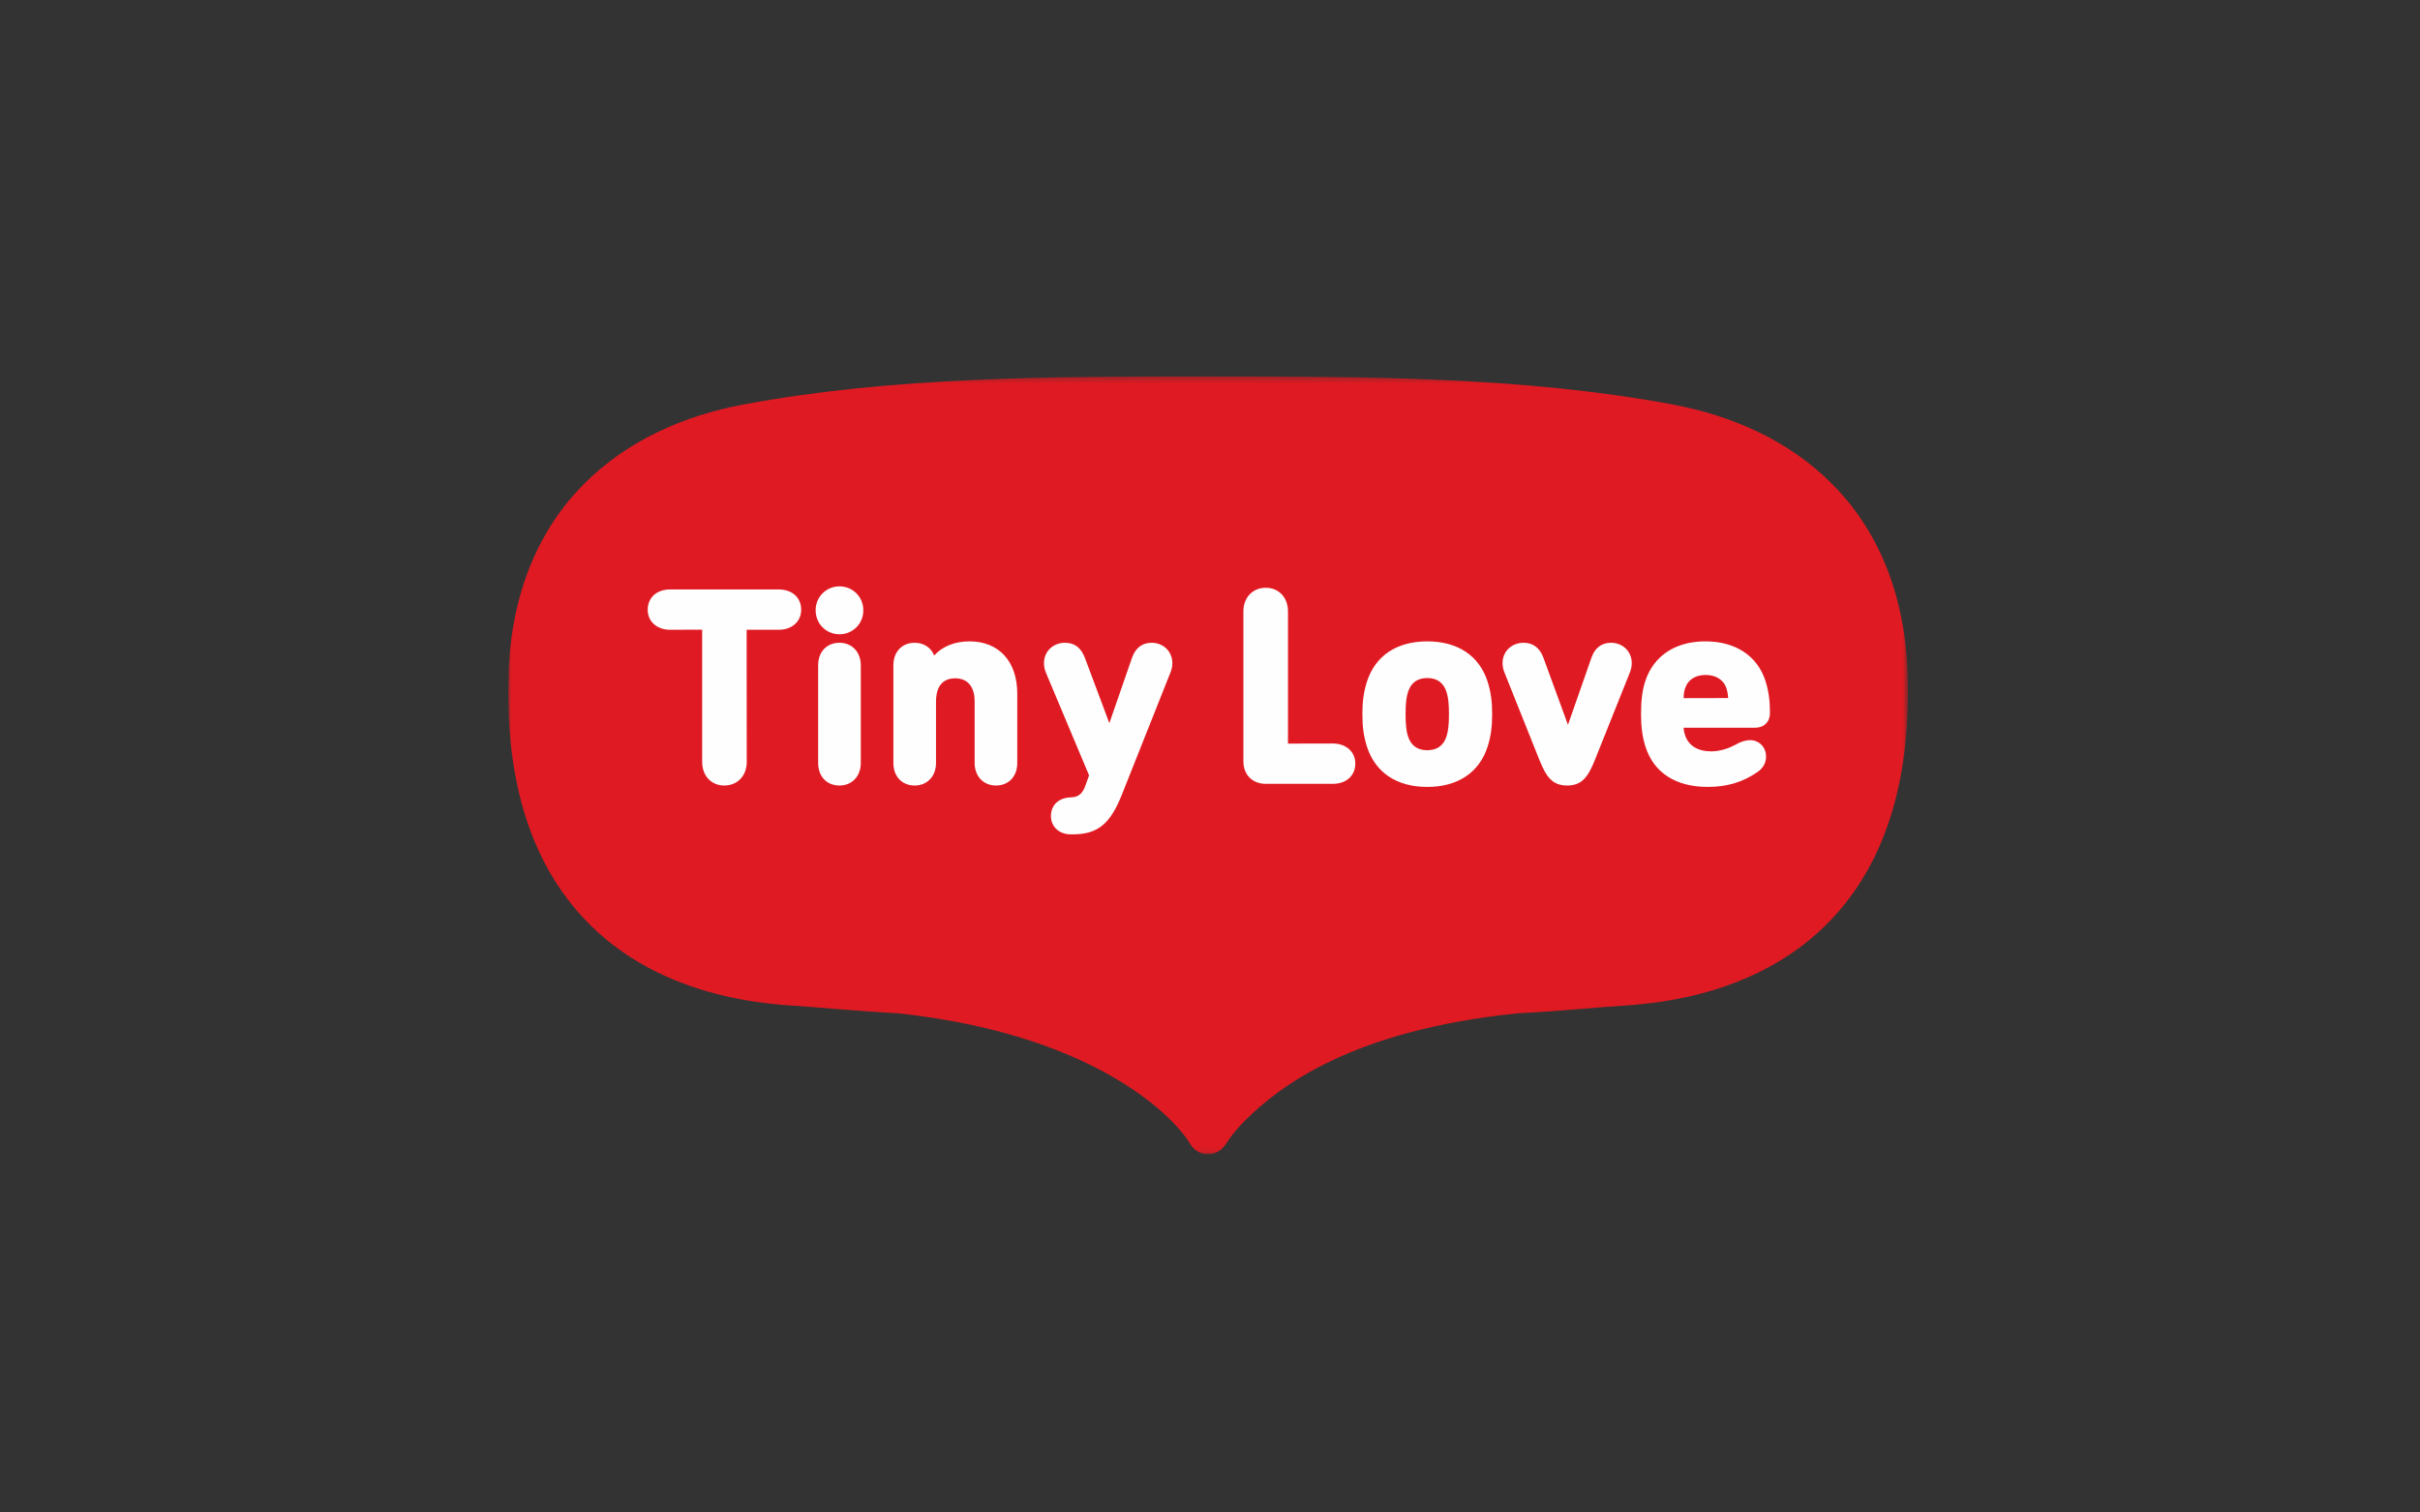
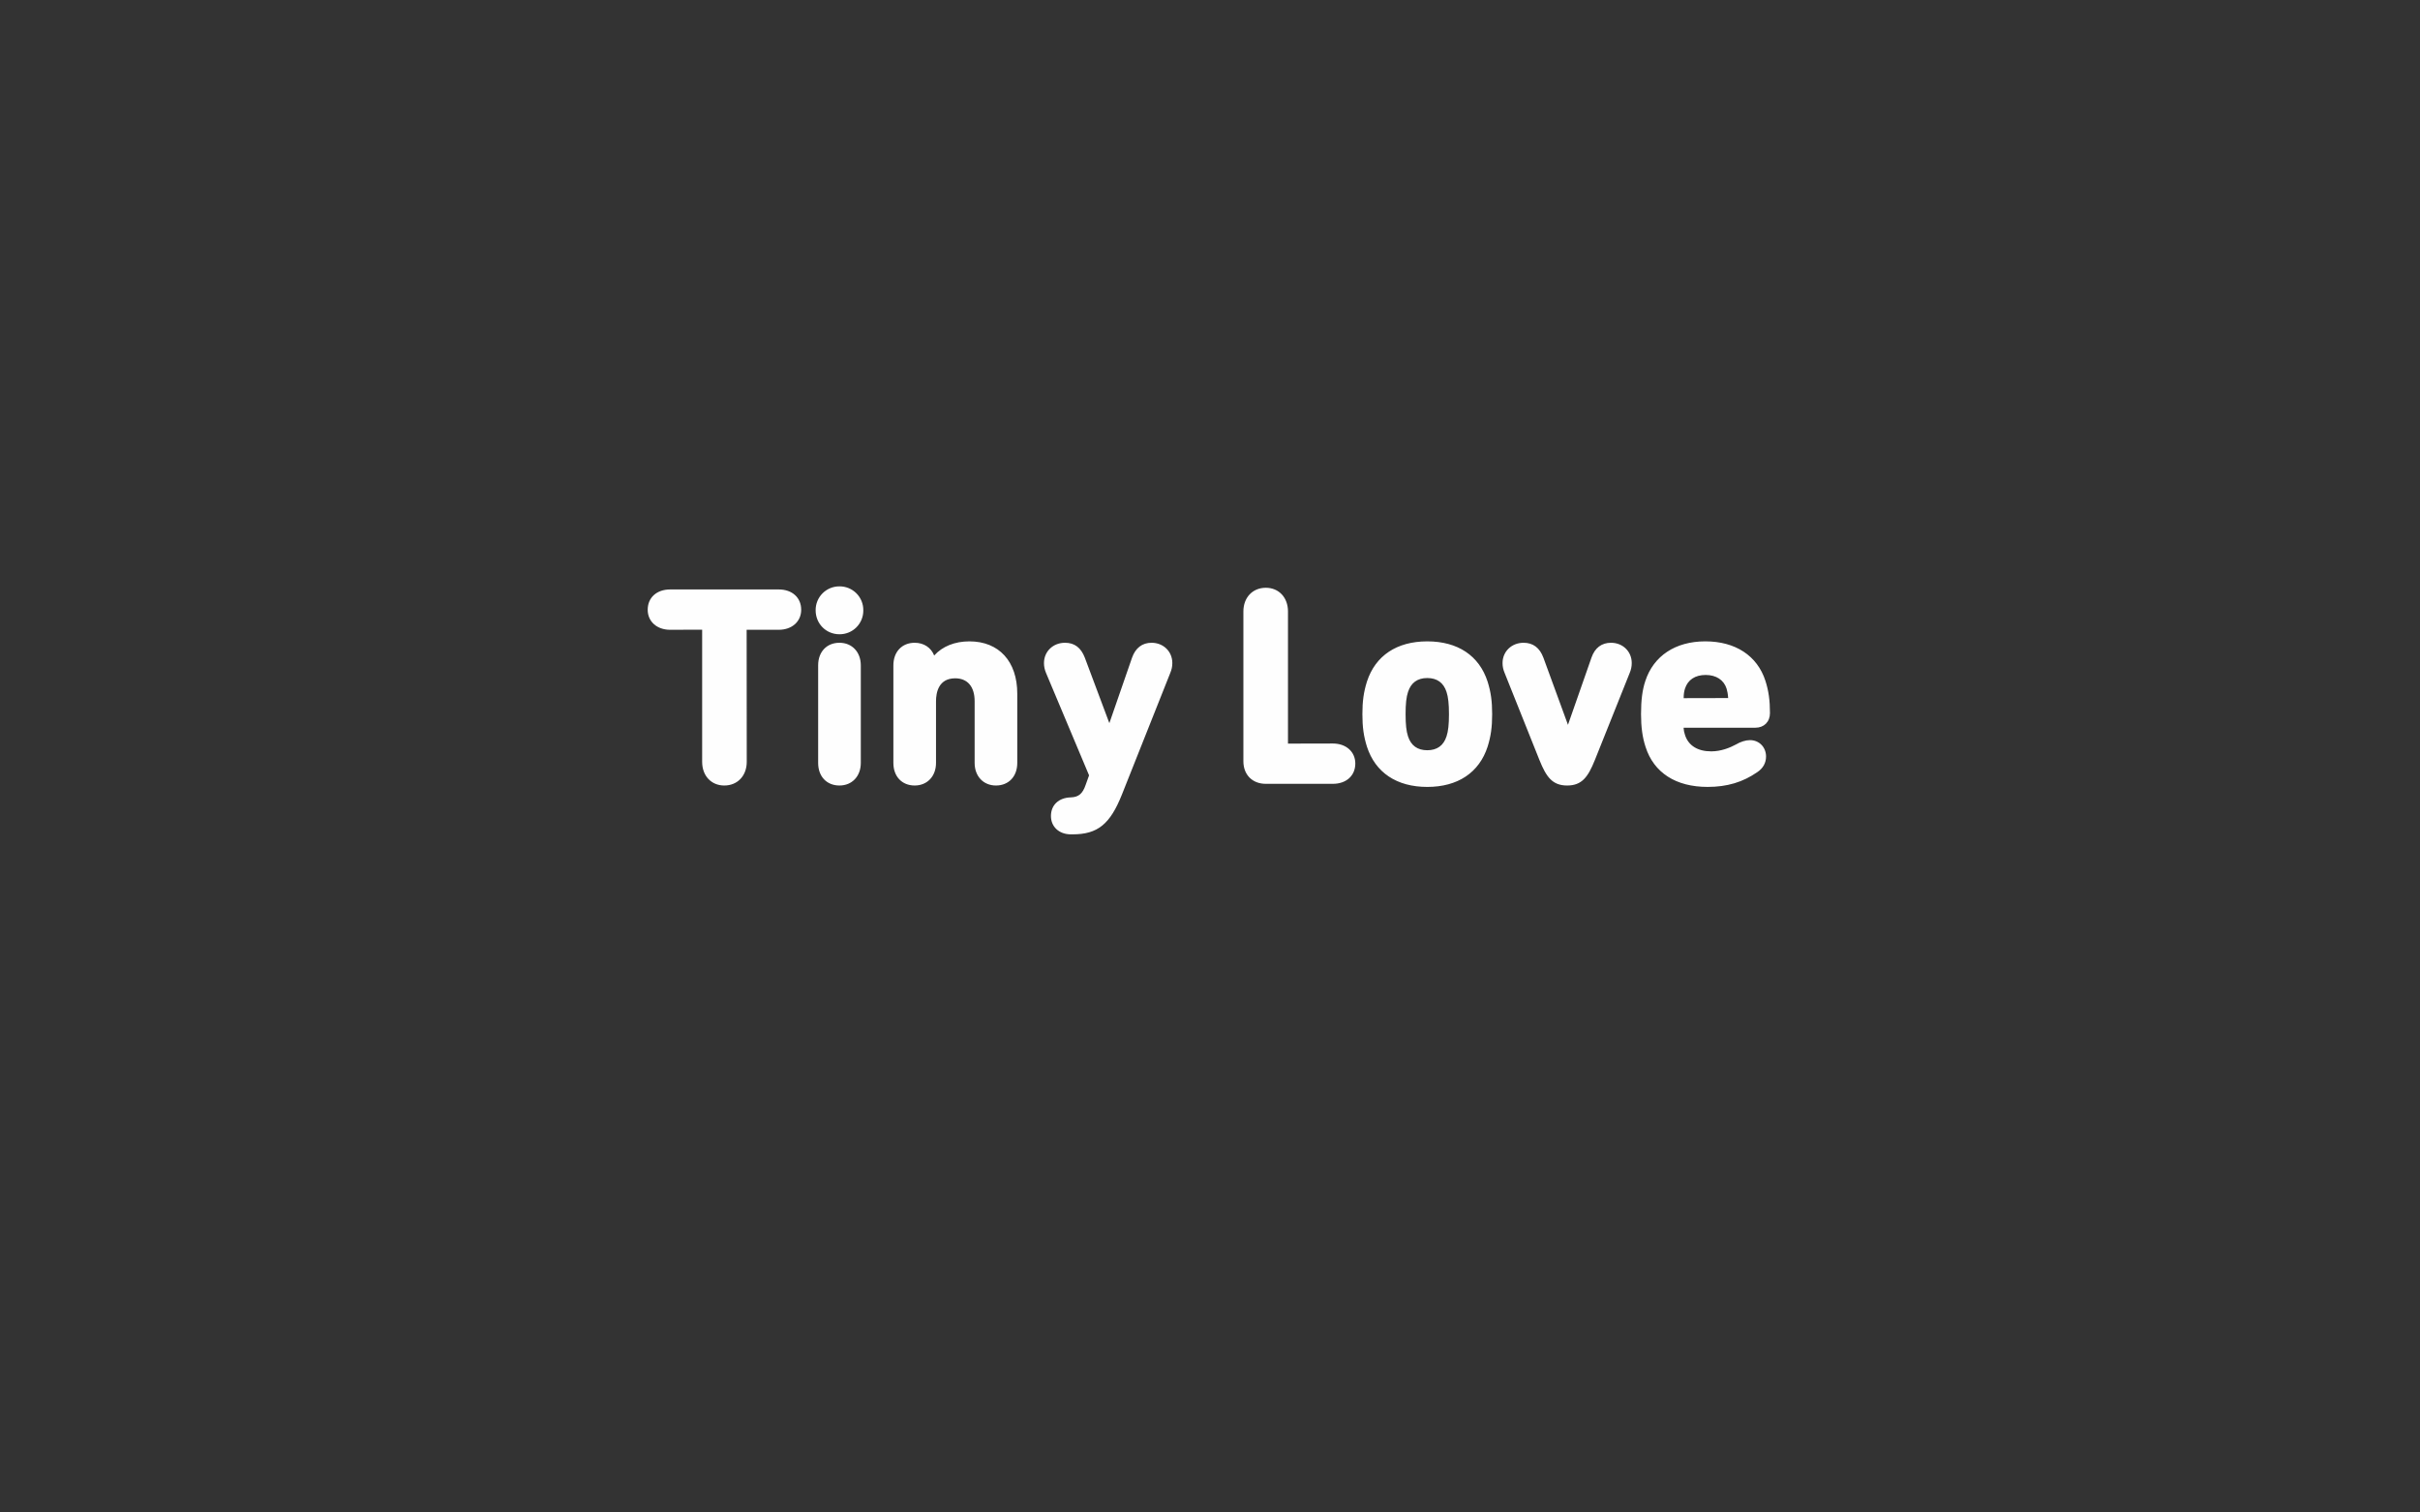
<svg xmlns="http://www.w3.org/2000/svg" xmlns:xlink="http://www.w3.org/1999/xlink" width="400px" height="250px" viewBox="0 0 400 250" version="1.1">
  <rect x="0" y="0" width="400" height="250" fill="#333333" stroke="none" />
  <title>tinyLove</title>
  <defs>
-     <polygon id="path-1" points="0 128.911 231.362 128.911 231.362 0.328 0 0.328" />
-   </defs>
+     </defs>
  <g id="Page-1" stroke="none" stroke-width="1" fill="none" fill-rule="evenodd">
    <g id="Artboard" transform="translate(-2000, 0)">
      <g id="tinyLove" transform="translate(2084, 61.5)">
        <g id="Clipped" transform="translate(0, 0.382)">
          <mask id="mask-2" fill="white">
            <use xlink:href="#path-1" />
          </mask>
          <g id="a" />
          <path d="M231.321,49.745 L231.321,49.745 C230.919,35.933 226.115,25.423 218.869,18.152 C211.636,10.864 202.17,6.794 192.503,4.982 C167.684,0.336 141.115,0.354 115.708,0.328 L115.664,0.328 C90.248,0.354 63.684,0.336 38.861,4.982 C29.192,6.793 19.724,10.862 12.491,18.151 C5.247,25.421 0.446,35.931 0.046,49.743 C0.016,50.702 -1.27425122e-06,51.662 -1.27425122e-06,52.621 C-1.27425122e-06,63.169 1.841,71.696 4.946,78.534 C9.591,88.813 17.064,95.118 24.61,98.809 C32.166,102.52 39.812,103.748 45.301,104.212 L45.36,104.218 C51.649,104.625 58.038,105.297 64.528,105.613 C81.859,107.496 93.536,112.21 101.088,116.808 C104.867,119.111 107.615,121.389 109.507,123.271 C111.283,125.025 112.325,126.498 112.676,127.12 C113.363,128.316 114.517,128.92 115.682,128.913 C116.822,128.904 117.969,128.311 118.697,127.107 C119.07,126.493 120.095,125.015 121.86,123.271 C127.541,117.629 139.533,108.395 166.832,105.613 C173.32,105.296 179.714,104.625 186.004,104.218 L186.062,104.212 C193.37,103.593 204.56,101.628 214.173,94.196 C218.966,90.484 223.32,85.373 226.416,78.533 C229.519,71.694 231.362,63.167 231.362,52.62 C231.362,51.678 231.346,50.72 231.319,49.745" id="Path" fill="#E01A22" fill-rule="nonzero" mask="url(#mask-2)" />
        </g>
        <path d="M44.721,35.931 L26.766,35.931 C24.547,35.931 23.058,37.28 23.058,39.288 C23.058,41.235 24.582,42.598 26.766,42.598 L32.058,42.58 L32.058,64.425 C32.058,66.73 33.564,68.338 35.719,68.338 C37.905,68.338 39.429,66.73 39.429,64.425 L39.412,42.598 L44.721,42.598 C46.905,42.598 48.429,41.235 48.429,39.288 C48.429,37.28 46.939,35.931 44.721,35.931 M54.754,44.744 C52.648,44.744 51.232,46.243 51.232,48.47 L51.232,64.611 C51.232,66.842 52.648,68.338 54.754,68.338 C56.831,68.338 58.281,66.806 58.281,64.611 L58.281,48.47 C58.281,46.277 56.829,44.744 54.756,44.744 M54.754,35.421 C53.704,35.413 52.695,35.828 51.954,36.573 C51.213,37.318 50.804,38.329 50.817,39.38 C50.817,41.6 52.547,43.338 54.756,43.338 C55.807,43.347 56.817,42.932 57.558,42.187 C58.299,41.442 58.709,40.43 58.695,39.38 C58.709,38.329 58.299,37.317 57.558,36.572 C56.817,35.828 55.807,35.413 54.756,35.421 M76.237,44.512 C73.819,44.512 71.77,45.337 70.411,46.848 C69.89,45.538 68.697,44.744 67.189,44.744 C65.082,44.744 63.666,46.243 63.666,48.47 L63.666,64.611 C63.666,66.842 65.082,68.338 67.189,68.338 C69.265,68.338 70.713,66.806 70.713,64.611 L70.713,54.407 C70.713,52.993 71.126,50.619 73.882,50.619 C75.925,50.619 77.097,52 77.097,54.407 L77.097,64.611 C77.097,66.806 78.545,68.338 80.62,68.338 C82.728,68.338 84.144,66.84 84.144,64.611 L84.144,53.158 C84.144,47.824 81.114,44.512 76.237,44.512 M106.342,44.744 C104.798,44.744 103.683,45.599 103.113,47.215 L99.365,58.031 L95.308,47.204 C94.671,45.549 93.6,44.744 92.035,44.744 C90.052,44.744 88.558,46.186 88.558,48.1 C88.558,48.661 88.664,49.167 88.903,49.746 L96.012,66.66 L95.449,68.226 C94.948,69.696 94.281,70.257 92.998,70.299 C91.001,70.349 89.71,71.556 89.71,73.379 C89.71,75.162 91.064,76.41 93.003,76.41 L93.281,76.41 C97.425,76.41 99.484,74.746 101.445,69.823 L109.429,49.743 C109.668,49.167 109.774,48.661 109.774,48.1 C109.774,46.188 108.3,44.744 106.342,44.744 M136.307,61.395 L128.89,61.411 L128.89,39.566 C128.89,37.264 127.383,35.653 125.225,35.653 C123.043,35.653 121.518,37.264 121.518,39.566 L121.518,64.333 C121.518,66.562 123.005,68.06 125.227,68.06 L136.309,68.06 C138.525,68.06 140.018,66.713 140.018,64.703 C140.018,62.756 138.492,61.395 136.307,61.395 M155.097,60.207 C154.605,61.735 153.534,62.508 151.912,62.508 C150.294,62.508 149.221,61.735 148.729,60.207 C148.45,59.361 148.329,58.263 148.329,56.542 C148.329,54.818 148.45,53.722 148.731,52.874 C149.221,51.348 150.292,50.573 151.912,50.573 C153.534,50.573 154.605,51.348 155.097,52.878 C155.373,53.712 155.499,54.843 155.499,56.542 C155.499,58.24 155.375,59.37 155.097,60.207 M161.884,51.163 C160.494,46.873 156.954,44.512 151.912,44.512 C146.876,44.512 143.332,46.873 141.94,51.166 C141.399,52.896 141.188,54.404 141.188,56.541 C141.188,58.679 141.399,60.187 141.94,61.917 L141.94,61.919 C143.332,66.208 146.876,68.571 151.912,68.571 C156.954,68.571 160.494,66.208 161.886,61.917 C162.428,60.187 162.637,58.679 162.637,56.541 C162.637,54.404 162.428,52.896 161.884,51.163 M182.281,44.744 C180.72,44.744 179.603,45.599 179.049,47.213 L175.168,58.306 L171.107,47.208 C170.498,45.572 169.397,44.744 167.832,44.744 C165.851,44.744 164.355,46.186 164.355,48.1 C164.355,48.661 164.462,49.167 164.701,49.739 L170.468,64.163 L170.47,64.165 C171.589,66.934 172.601,68.338 175.035,68.338 C177.468,68.338 178.479,66.934 179.599,64.163 L185.367,49.743 C185.593,49.225 185.71,48.665 185.71,48.1 C185.71,46.188 184.236,44.744 182.281,44.744 M201.616,53.882 L194.292,53.899 C194.292,53.188 194.379,52.751 194.51,52.319 C194.978,50.865 196.192,50.065 197.923,50.065 C199.662,50.065 200.924,50.886 201.381,52.313 C201.512,52.751 201.6,53.188 201.646,53.878 C201.646,53.878 201.637,53.882 201.614,53.882 M208.556,56.355 C208.556,54.255 208.329,52.662 207.801,51.025 C206.461,46.886 202.845,44.51 197.875,44.51 C192.936,44.51 189.32,46.9 187.953,51.067 C187.461,52.545 187.245,54.232 187.245,56.541 C187.245,58.692 187.484,60.418 187.997,61.967 C189.361,66.224 193.002,68.57 198.247,68.57 C201.466,68.57 204.086,67.785 206.488,66.109 C207.415,65.486 207.909,64.597 207.909,63.546 C207.909,62.002 206.771,60.837 205.261,60.837 C204.542,60.837 203.701,61.099 202.907,61.57 C201.958,62.083 200.483,62.694 198.847,62.694 C196.604,62.694 195.064,61.729 194.51,59.973 C194.377,59.59 194.298,59.19 194.277,58.785 L206.141,58.785 C207.585,58.785 208.556,57.808 208.556,56.355" id="Shape" fill="#FEFEFE" fill-rule="nonzero" />
      </g>
    </g>
  </g>
</svg>